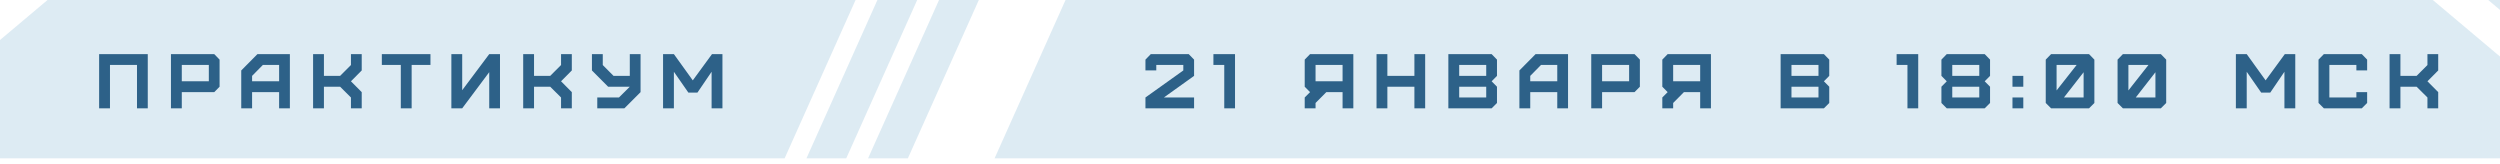
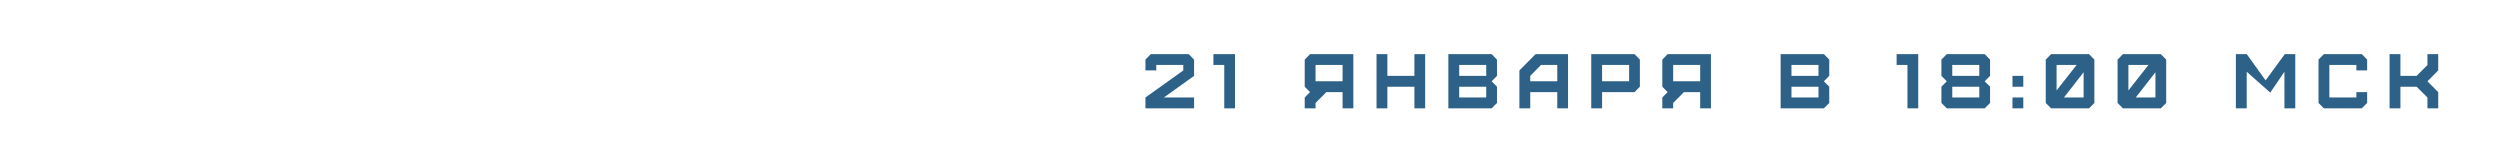
<svg xmlns="http://www.w3.org/2000/svg" width="397" height="26" viewBox="0 0 397 26" fill="none">
-   <path fill-rule="evenodd" clip-rule="evenodd" d="M155.438 0H149.118L137.852 25.138H144.173L155.438 0ZM157.942 25.138L169.207 0H386.33L397 8.981V25.138H157.942ZM139.332 0H145.65L134.385 25.138H128.067L139.332 0ZM135.865 0H7.548L0 6.354V25.138H124.6L135.865 0ZM397 1.575V0H395.129L397 1.575Z" fill="#559DC5" fill-opacity="0.2" />
-   <path d="M17.464 17.201H15.742V8.594H23.465V17.201H21.755V10.315H17.464V17.201ZM28.869 12.91H33.161V10.315H28.869V12.91ZM28.869 17.201H27.148V8.594H34.022L34.87 9.467V13.771L34.022 14.631H28.869V17.201ZM40.032 12.91H44.323V10.315H41.741L40.032 12.049V12.91ZM40.032 17.201H38.31V11.188L40.88 8.594H46.032V17.201H44.323V14.631H40.032V17.201ZM51.44 17.201H49.718V8.594H51.44V12.049H54.01L55.731 10.328V8.594H57.441V11.188L55.731 12.91L57.441 14.631V17.201H55.731V15.48L54.01 13.771H51.44V17.201ZM65.369 17.201H63.648V10.315H60.635V8.594H68.357V10.315H65.369V17.201ZM73.398 17.201H71.677V8.594H73.398V14.324L77.69 8.594H79.399V17.201H77.69V11.459L73.398 17.201ZM84.804 17.201H83.082V8.594H84.804V12.049H87.374L89.095 10.328V8.594H90.804V11.188L89.095 12.91L90.804 14.631V17.201H89.095V15.48L87.374 13.771H84.804V17.201ZM94.847 17.201V15.48H98.29L100.012 13.771H96.569L93.999 11.188V8.594H95.72V10.328L97.429 12.049H100.012V8.594H101.721V14.631L99.151 17.201H94.847ZM107.014 17.201H105.293V8.594H107.014L110.014 12.762L113.064 8.594H114.724V17.201H113.002V11.397L110.752 14.705H109.314L107.014 11.397V17.201Z" fill="#2D6188" />
-   <path d="M187.91 10.315H183.619V11.176H181.897V9.467L182.746 8.594H188.771L189.62 9.467V12.049L184.824 15.48H189.62V17.201H181.897V15.48L187.91 11.188V10.315ZM196.121 17.201H194.412V10.315H192.69V8.594H196.121V17.201ZM208.91 12.91H213.201V10.315H208.91V12.91ZM208.91 17.201H207.188V15.48L208.037 14.631L207.188 13.771V9.467L208.037 8.594H214.91V17.201H213.201V14.631H210.619L208.91 16.353V17.201ZM220.315 17.201H218.594V8.594H220.315V12.049H224.607V8.594H226.316V17.201H224.607V13.771H220.315V17.201ZM231.72 15.48H236.012V13.771H231.72V15.48ZM231.72 12.049H236.012V10.315H231.72V12.049ZM236.873 17.201H229.999V8.594H236.873L237.721 9.467V12.049L236.873 12.91L237.721 13.771V16.353L236.873 17.201ZM243.003 12.91H247.294V10.315H244.712L243.003 12.049V12.91ZM243.003 17.201H241.281V11.188L243.851 8.594H249.004V17.201H247.294V14.631H243.003V17.201ZM254.411 12.91H258.703V10.315H254.411V12.91ZM254.411 17.201H252.69V8.594H259.563L260.412 9.467V13.771L259.563 14.631H254.411V17.201ZM265.697 12.91H269.988V10.315H265.697V12.91ZM265.697 17.201H263.975V15.48L264.824 14.631L263.975 13.771V9.467L264.824 8.594H271.697V17.201H269.988V14.631H267.406L265.697 16.353V17.201ZM284.485 15.48H288.776V13.771H284.485V15.48ZM284.485 12.049H288.776V10.315H284.485V12.049ZM289.637 17.201H282.763V8.594H289.637L290.485 9.467V12.049L289.637 12.91L290.485 13.771V16.353L289.637 17.201ZM304.613 17.201H302.904V10.315H301.182V8.594H304.613V17.201ZM310.019 15.48H314.31V13.771H310.019V15.48ZM310.019 12.049H314.31V10.315H310.019V12.049ZM315.171 17.201H309.146L308.297 16.353V13.771L309.146 12.91L308.297 12.049V9.467L309.146 8.594H315.171L316.02 9.467V12.049L315.171 12.91L316.02 13.771V16.353L315.171 17.201ZM319.58 17.201V15.48H321.301V17.201H319.58ZM319.58 13.771V12.049H321.301V13.771H319.58ZM326.586 14.361L329.77 10.315H326.586V14.361ZM330.877 15.48V11.471L327.754 15.48H330.877ZM331.738 17.201H325.712L324.864 16.353V9.467L325.712 8.594H331.738L332.586 9.467V16.353L331.738 17.201ZM337.991 14.361L341.176 10.315H337.991V14.361ZM342.282 15.48V11.471L339.159 15.48H342.282ZM343.143 17.201H337.118L336.269 16.353V9.467L337.118 8.594H343.143L343.992 9.467V16.353L343.143 17.201ZM356.779 17.201H355.058V8.594H356.779L359.779 12.762L362.829 8.594H364.489V17.201H362.767V11.397L360.517 14.705H359.078L356.779 11.397V17.201ZM375.054 17.201H369.029L368.18 16.353V9.467L369.029 8.594H375.054L375.902 9.467V11.176H374.193V10.315H369.902V15.48H374.193V14.631H375.902V16.353L375.054 17.201ZM381.187 17.201H379.465V8.594H381.187V12.049H383.757L385.478 10.328V8.594H387.188V11.188L385.478 12.91L387.188 14.631V17.201H385.478V15.48L383.757 13.771H381.187V17.201Z" fill="#2D6188" />
+   <path d="M187.91 10.315H183.619V11.176H181.897V9.467L182.746 8.594H188.771L189.62 9.467V12.049L184.824 15.48H189.62V17.201H181.897V15.48L187.91 11.188V10.315ZM196.121 17.201H194.412V10.315H192.69V8.594H196.121V17.201ZM208.91 12.91H213.201V10.315H208.91V12.91ZM208.91 17.201H207.188V15.48L208.037 14.631L207.188 13.771V9.467L208.037 8.594H214.91V17.201H213.201V14.631H210.619L208.91 16.353V17.201ZM220.315 17.201H218.594V8.594H220.315V12.049H224.607V8.594H226.316V17.201H224.607V13.771H220.315V17.201ZM231.72 15.48H236.012V13.771H231.72V15.48ZM231.72 12.049H236.012V10.315H231.72V12.049ZM236.873 17.201H229.999V8.594H236.873L237.721 9.467V12.049L236.873 12.91L237.721 13.771V16.353L236.873 17.201ZM243.003 12.91H247.294V10.315H244.712L243.003 12.049V12.91ZM243.003 17.201H241.281V11.188L243.851 8.594H249.004V17.201H247.294V14.631H243.003V17.201ZM254.411 12.91H258.703V10.315H254.411V12.91ZM254.411 17.201H252.69V8.594H259.563L260.412 9.467V13.771L259.563 14.631H254.411V17.201ZM265.697 12.91H269.988V10.315H265.697V12.91ZM265.697 17.201H263.975V15.48L264.824 14.631L263.975 13.771V9.467L264.824 8.594H271.697V17.201H269.988V14.631H267.406L265.697 16.353V17.201ZM284.485 15.48H288.776V13.771H284.485V15.48ZM284.485 12.049H288.776V10.315H284.485V12.049ZM289.637 17.201H282.763V8.594H289.637L290.485 9.467V12.049L289.637 12.91L290.485 13.771V16.353L289.637 17.201ZM304.613 17.201H302.904V10.315H301.182V8.594H304.613V17.201ZM310.019 15.48H314.31V13.771H310.019V15.48ZM310.019 12.049H314.31V10.315H310.019V12.049ZM315.171 17.201H309.146L308.297 16.353V13.771L309.146 12.91L308.297 12.049V9.467L309.146 8.594H315.171L316.02 9.467V12.049L315.171 12.91L316.02 13.771V16.353L315.171 17.201ZM319.58 17.201V15.48H321.301V17.201H319.58ZM319.58 13.771V12.049H321.301V13.771H319.58ZM326.586 14.361L329.77 10.315H326.586V14.361ZM330.877 15.48V11.471L327.754 15.48H330.877ZM331.738 17.201H325.712L324.864 16.353V9.467L325.712 8.594H331.738L332.586 9.467V16.353L331.738 17.201ZM337.991 14.361L341.176 10.315H337.991V14.361ZM342.282 15.48V11.471L339.159 15.48H342.282ZM343.143 17.201H337.118L336.269 16.353V9.467L337.118 8.594H343.143L343.992 9.467V16.353L343.143 17.201ZM356.779 17.201H355.058V8.594H356.779L359.779 12.762L362.829 8.594H364.489V17.201H362.767V11.397L360.517 14.705L356.779 11.397V17.201ZM375.054 17.201H369.029L368.18 16.353V9.467L369.029 8.594H375.054L375.902 9.467V11.176H374.193V10.315H369.902V15.48H374.193V14.631H375.902V16.353L375.054 17.201ZM381.187 17.201H379.465V8.594H381.187V12.049H383.757L385.478 10.328V8.594H387.188V11.188L385.478 12.91L387.188 14.631V17.201H385.478V15.48L383.757 13.771H381.187V17.201Z" fill="#2D6188" />
</svg>